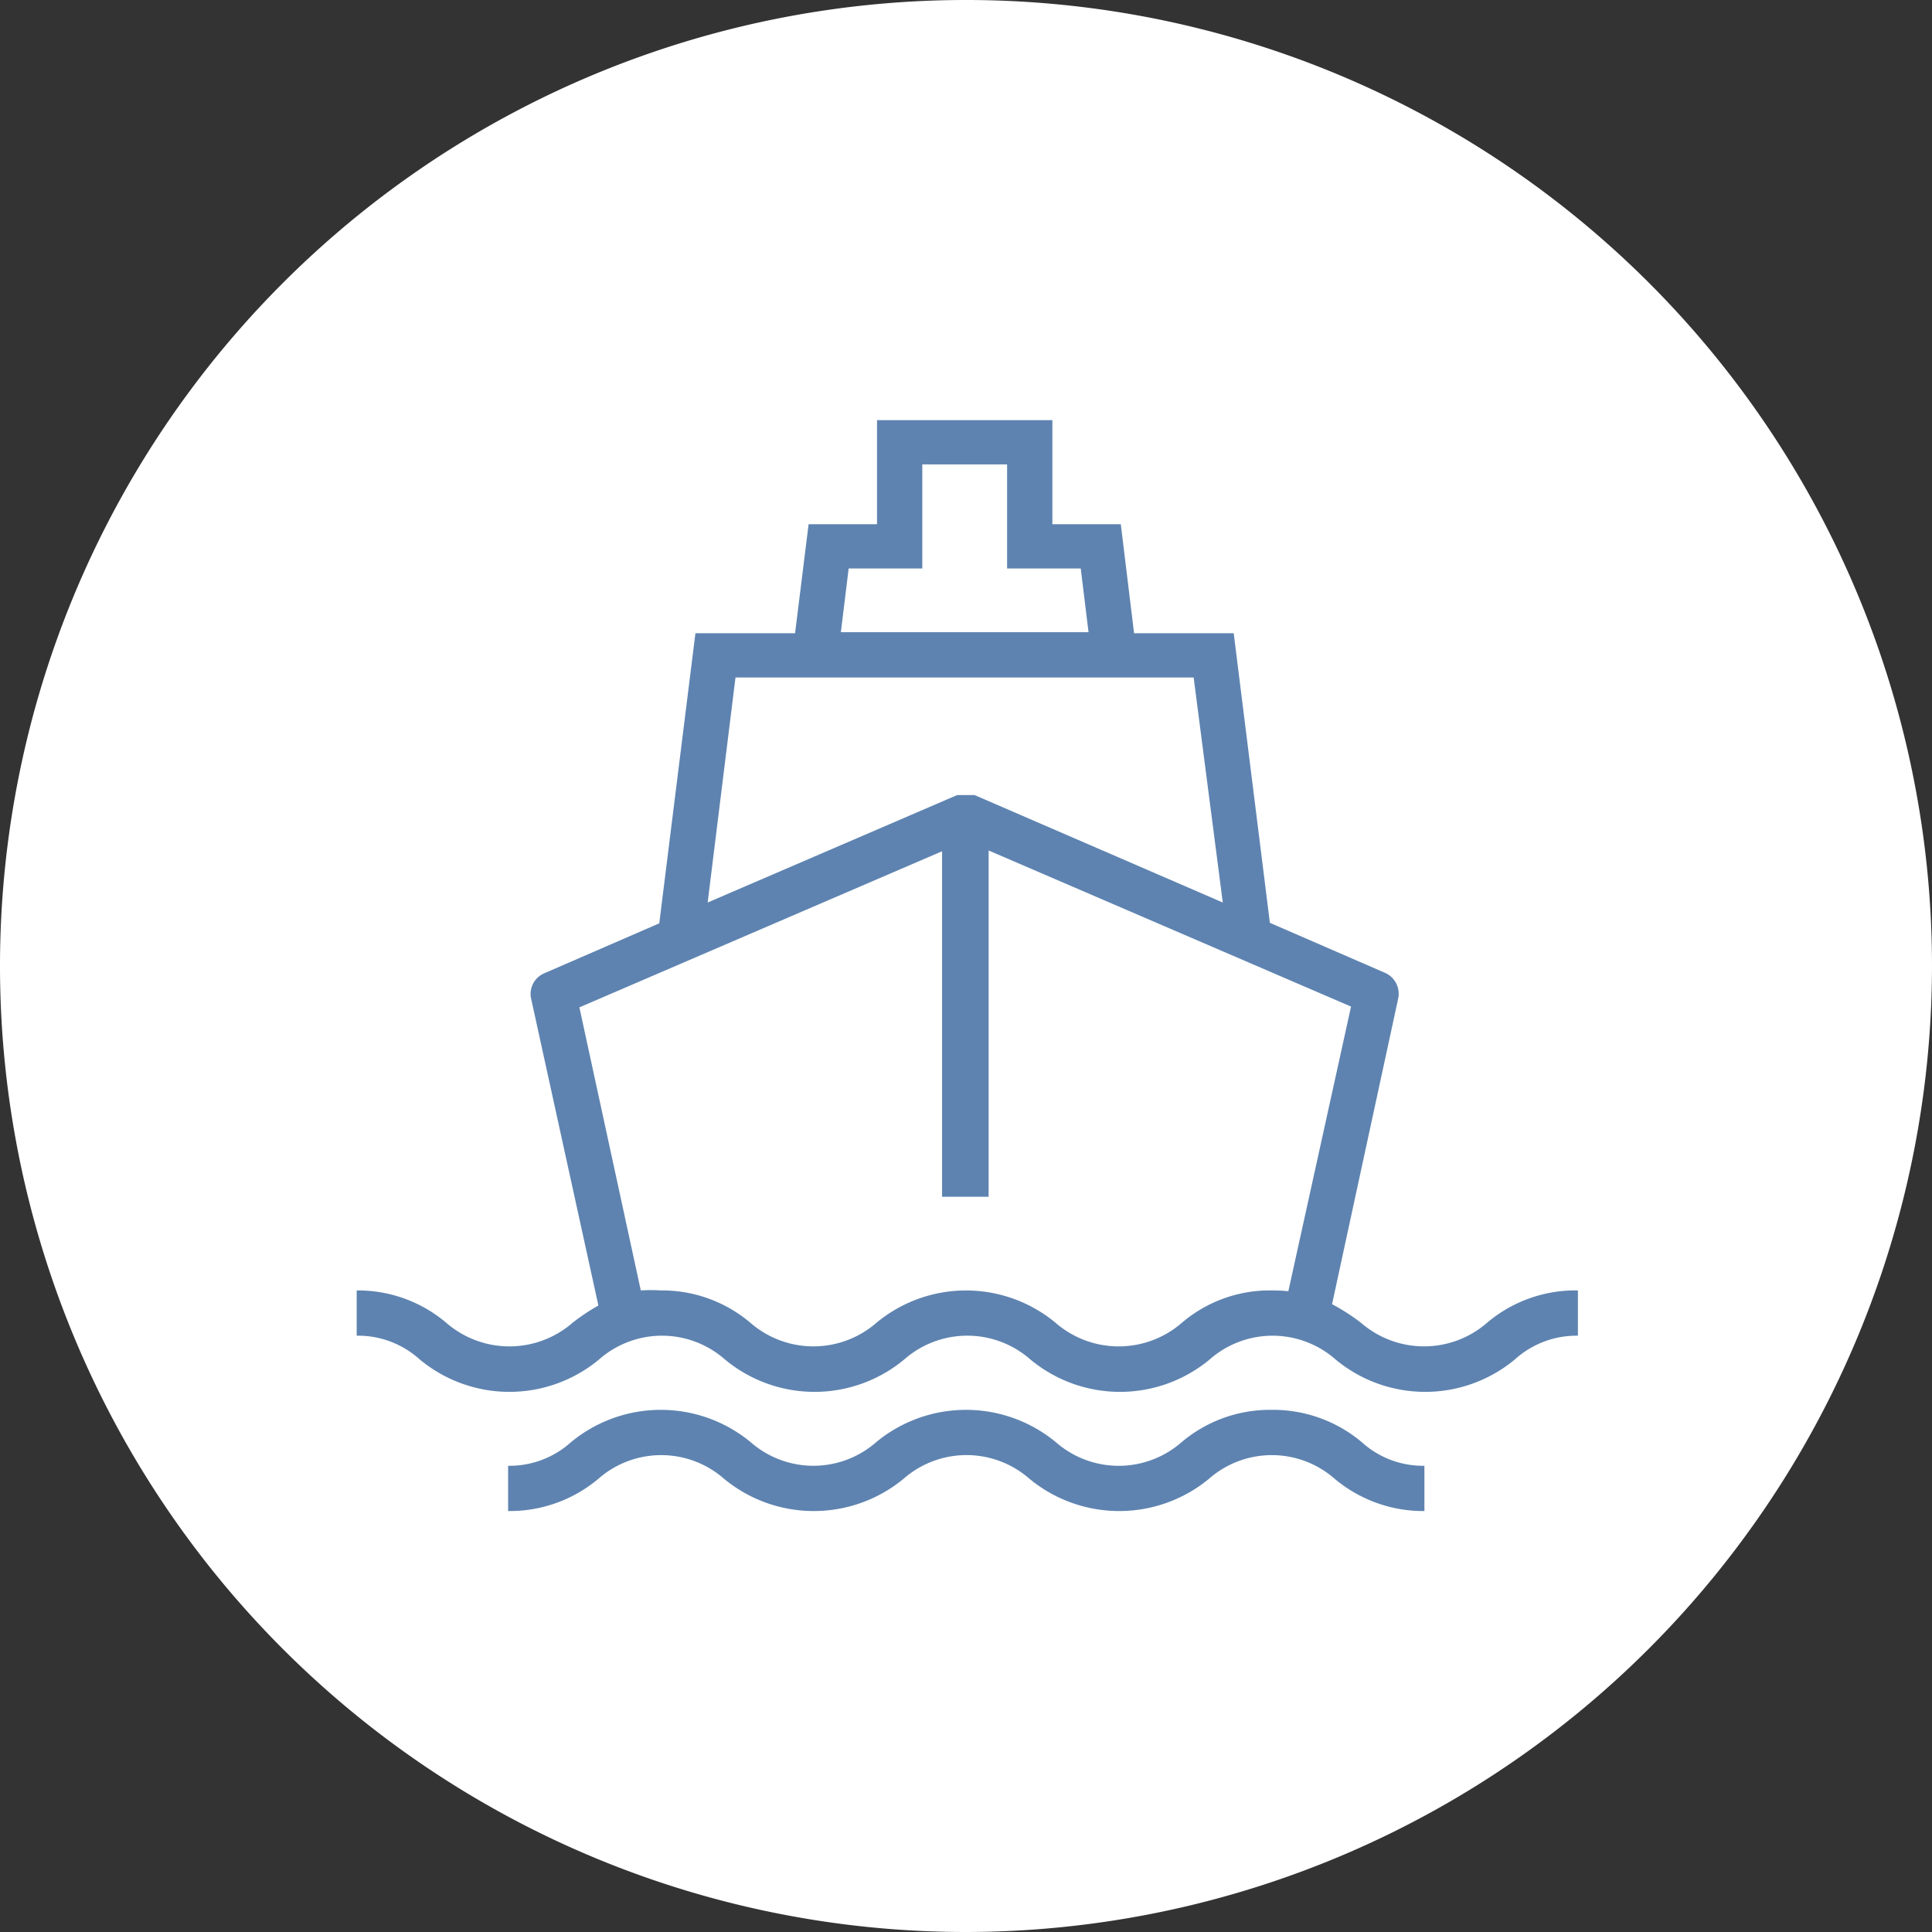
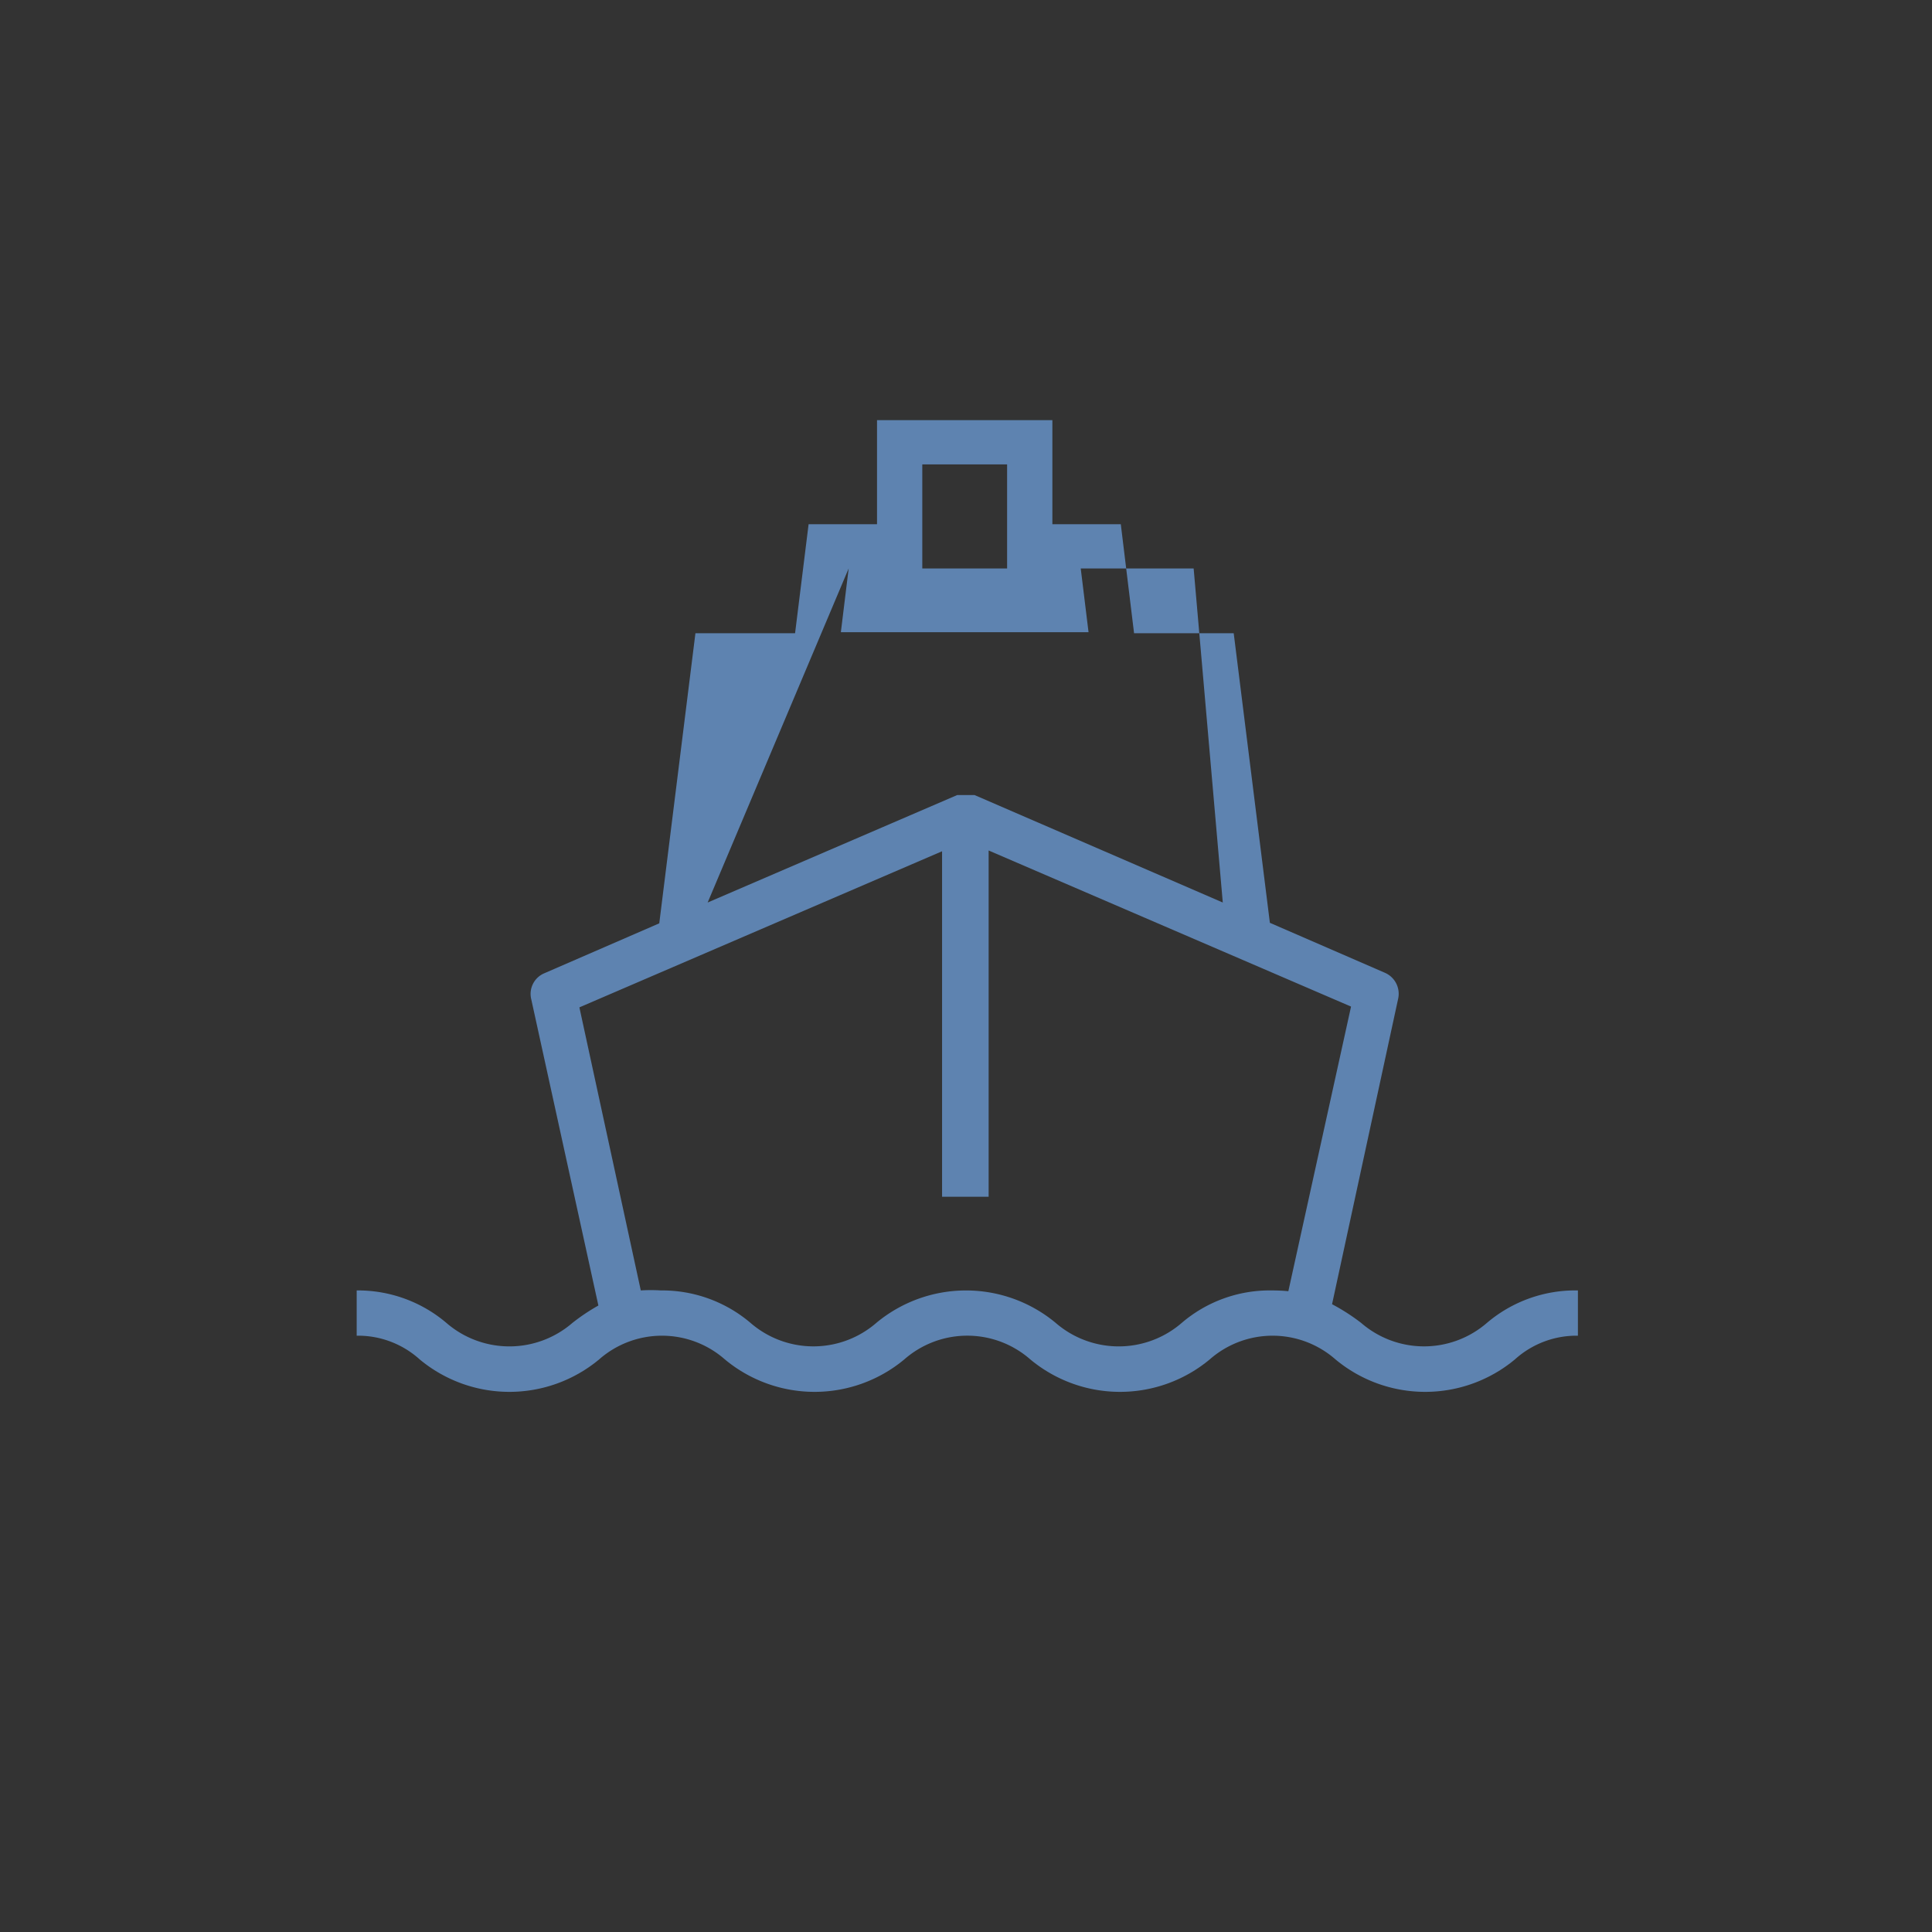
<svg xmlns="http://www.w3.org/2000/svg" viewBox="0 0 74.26 74.26">
  <rect x="0" y="0" width="74.26" height="74.26" fill="#333333" stroke="none" />
  <defs>
    <style>.cls-1{fill:#fff;}.cls-2{fill:#5e83b0;}</style>
  </defs>
  <g id="Layer_2" data-name="Layer 2">
    <g id="Layer_1-2" data-name="Layer 1">
-       <path class="cls-1" d="M37.13,74.26A37.13,37.13,0,1,1,74.26,37.13,37.17,37.17,0,0,1,37.13,74.26Z" />
-       <path class="cls-2" d="M57.15,50.85a3.69,3.69,0,0,1-4.83,0,7.74,7.74,0,0,0-1.12-.72l2.54-11.74a.88.88,0,0,0-.51-1l-4.42-1.92L47.42,24.34H43.59l-.51-4.19H40.45v-4H33.71v4H31.08l-.52,4.19H26.73L25.34,35.49l-4.42,1.92a.86.86,0,0,0-.5,1L23,50.18a7.69,7.69,0,0,0-1,.67,3.7,3.7,0,0,1-4.84,0,5.25,5.25,0,0,0-3.45-1.25v1.74a3.53,3.53,0,0,1,2.42.91,5.39,5.39,0,0,0,6.9,0,3.66,3.66,0,0,1,4.83,0,5.39,5.39,0,0,0,6.9,0,3.67,3.67,0,0,1,4.84,0,5.39,5.39,0,0,0,6.9,0,3.66,3.66,0,0,1,4.83,0,5.39,5.39,0,0,0,6.9,0,3.53,3.53,0,0,1,2.42-.91V49.6A5.25,5.25,0,0,0,57.15,50.85Zm-24.53-29h2.83v-4h3.26v4h2.83l.3,2.45H32.32Zm-4.35,4.19H45.88L47,34.69l-9.54-4.13h0l-.1,0-.11,0H37l-.1,0-.11,0h0L27.2,34.69ZM48.87,49.6a5.2,5.2,0,0,0-3.45,1.25,3.7,3.7,0,0,1-4.84,0,5.39,5.39,0,0,0-6.9,0,3.69,3.69,0,0,1-4.83,0A5.25,5.25,0,0,0,25.4,49.6a6.1,6.1,0,0,0-.77,0L22.27,38.72l13.94-6V46H38V32.69l13.93,6L49.52,49.63C49.32,49.61,49.1,49.6,48.87,49.6Z" />
-       <path class="cls-2" d="M48.87,54.19a5.26,5.26,0,0,0-3.45,1.24,3.67,3.67,0,0,1-4.84,0,5.42,5.42,0,0,0-6.9,0,3.66,3.66,0,0,1-4.83,0,5.42,5.42,0,0,0-6.9,0,3.53,3.53,0,0,1-2.42.91v1.74A5.3,5.3,0,0,0,23,56.84a3.66,3.66,0,0,1,4.83,0,5.42,5.42,0,0,0,6.9,0,3.67,3.67,0,0,1,4.84,0,5.42,5.42,0,0,0,6.9,0,3.66,3.66,0,0,1,4.83,0,5.3,5.3,0,0,0,3.45,1.24V56.34a3.5,3.5,0,0,1-2.41-.91A5.3,5.3,0,0,0,48.87,54.19Z" />
+       <path class="cls-2" d="M57.15,50.85a3.69,3.69,0,0,1-4.83,0,7.74,7.74,0,0,0-1.12-.72l2.54-11.74a.88.88,0,0,0-.51-1l-4.42-1.92L47.42,24.34H43.59l-.51-4.19H40.45v-4H33.71v4H31.08l-.52,4.19H26.73L25.34,35.49l-4.42,1.92a.86.86,0,0,0-.5,1L23,50.18a7.69,7.69,0,0,0-1,.67,3.7,3.7,0,0,1-4.84,0,5.25,5.25,0,0,0-3.45-1.25v1.74a3.53,3.53,0,0,1,2.42.91,5.39,5.39,0,0,0,6.9,0,3.66,3.66,0,0,1,4.83,0,5.39,5.39,0,0,0,6.9,0,3.67,3.67,0,0,1,4.84,0,5.39,5.39,0,0,0,6.9,0,3.66,3.66,0,0,1,4.83,0,5.39,5.39,0,0,0,6.9,0,3.53,3.53,0,0,1,2.42-.91V49.6A5.25,5.25,0,0,0,57.15,50.85Zm-24.53-29h2.83v-4h3.26v4h2.83l.3,2.45H32.32ZH45.88L47,34.69l-9.54-4.13h0l-.1,0-.11,0H37l-.1,0-.11,0h0L27.2,34.69ZM48.87,49.6a5.2,5.2,0,0,0-3.45,1.25,3.7,3.7,0,0,1-4.84,0,5.39,5.39,0,0,0-6.9,0,3.69,3.69,0,0,1-4.83,0A5.25,5.25,0,0,0,25.4,49.6a6.1,6.1,0,0,0-.77,0L22.27,38.72l13.94-6V46H38V32.69l13.93,6L49.52,49.63C49.32,49.61,49.1,49.6,48.87,49.6Z" />
    </g>
  </g>
</svg>